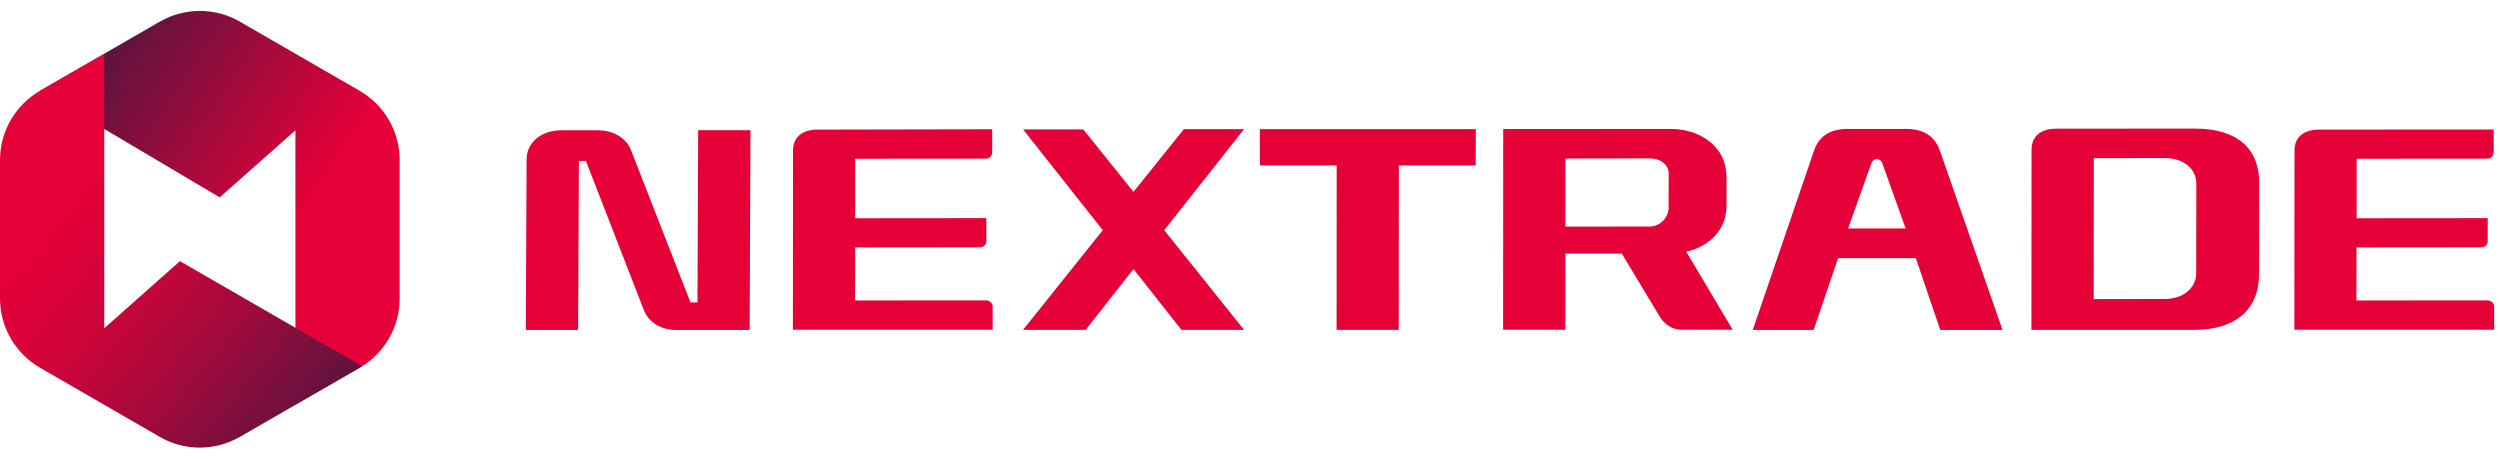
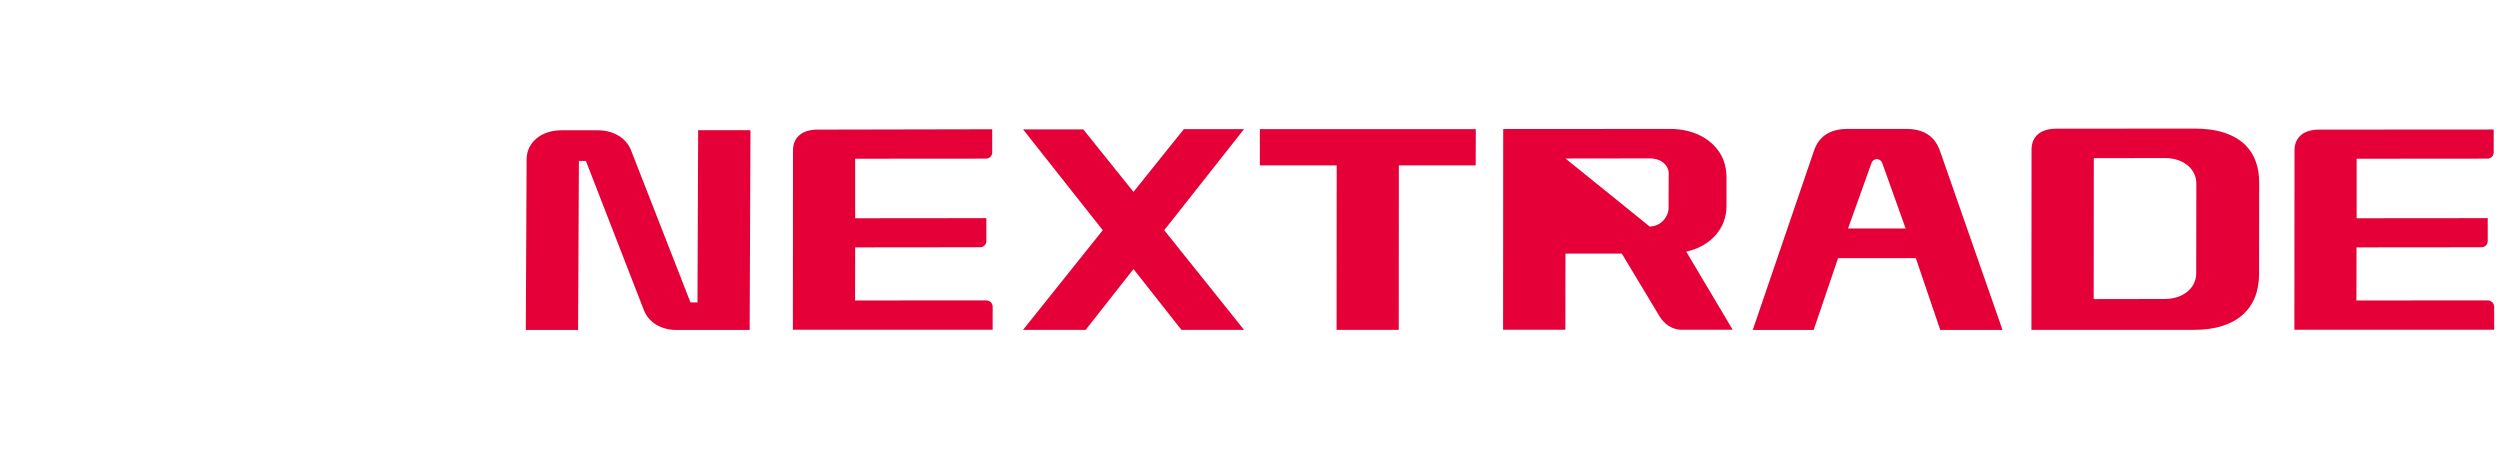
<svg xmlns="http://www.w3.org/2000/svg" width="218" height="40" viewBox="0 0 218 40" fill="none">
  <g clip-path="url(#clip0_2046_4551)">
-     <path d="M34.85 22.012V13.962V13.952C34.85 11.462 33.52 9.172 31.37 7.922L20.91 1.882C18.76 0.642 16.1 0.642 13.95 1.882H13.94L3.48 7.922L19.16 17.212L25.76 11.362V35.282L31.37 32.062C33.52 30.822 34.85 28.522 34.85 26.032V22.012Z" fill="url(#paint0_linear_2046_4551)" />
-     <path d="M0 17.972V26.022V26.032C0 28.522 1.33 30.812 3.48 32.062L13.94 38.102C16.09 39.342 18.75 39.342 20.9 38.102H20.91L31.58 31.942L15.69 22.772L9.09 28.622V4.702L3.48 7.922C1.33 9.172 0 11.462 0 13.952V17.972Z" fill="url(#paint1_linear_2046_4551)" />
    <path d="M60.82 26.372H60.21L55.01 13.062C54.59 12.022 53.47 11.362 52.16 11.362H48.93C47.19 11.362 45.92 12.432 45.92 13.902L45.85 28.772H50.41L50.48 14.032H51.09L56.15 27.052C56.56 28.102 57.64 28.772 58.97 28.772H65.37L65.44 11.352H60.88L60.82 26.372Z" fill="#E50038" />
    <path d="M86 26.192L74.56 26.201L74.57 21.572L85.47 21.561C85.77 21.561 86.01 21.322 86.01 21.021V19.021L74.57 19.032V13.841L85.98 13.832C86.28 13.832 86.52 13.591 86.52 13.291V11.271L71.3 11.302C69.94 11.302 69.15 11.972 69.15 13.132L69.14 28.752H86.56V26.741C86.56 26.442 86.31 26.192 86 26.192Z" fill="#E50038" />
    <path d="M216.92 26.192L205.48 26.202L205.49 21.572L216.39 21.562C216.69 21.562 216.93 21.322 216.93 21.022V19.022L205.5 19.032V13.842L216.91 13.832C217.21 13.832 217.45 13.592 217.45 13.292V11.292L202.23 11.302C200.87 11.302 200.08 11.972 200.08 13.132L200.07 28.752H217.49V26.742C217.48 26.442 217.23 26.192 216.92 26.192Z" fill="#E50038" />
    <path d="M109.86 14.422H116.56L116.55 28.762H121.97L121.98 14.422H128.68L128.69 11.262H109.86V14.422Z" fill="#E50038" />
-     <path d="M150.55 17.982V15.482C150.55 14.732 150.38 13.972 149.97 13.332C149.11 11.992 147.51 11.242 145.64 11.242C145.64 11.242 145.64 11.242 145.63 11.242L131.08 11.252L131.07 28.752H136.5L136.51 22.112H141.42L144.73 27.612C145.13 28.272 145.84 28.752 146.6 28.752H151.09L147.04 21.942C149.16 21.482 150.55 19.922 150.55 17.982ZM145.5 18.132C145.5 18.902 144.81 19.752 143.85 19.752L136.5 19.762L136.51 13.822L143.86 13.812C144.33 13.812 144.76 13.952 145.06 14.202C145.35 14.442 145.51 14.762 145.51 15.132L145.5 18.132Z" fill="#E50038" />
+     <path d="M150.55 17.982V15.482C150.55 14.732 150.38 13.972 149.97 13.332C149.11 11.992 147.51 11.242 145.64 11.242C145.64 11.242 145.64 11.242 145.63 11.242L131.08 11.252L131.07 28.752H136.5L136.51 22.112H141.42L144.73 27.612C145.13 28.272 145.84 28.752 146.6 28.752H151.09L147.04 21.942C149.16 21.482 150.55 19.922 150.55 17.982ZM145.5 18.132C145.5 18.902 144.81 19.752 143.85 19.752L136.51 13.822L143.86 13.812C144.33 13.812 144.76 13.952 145.06 14.202C145.35 14.442 145.51 14.762 145.51 15.132L145.5 18.132Z" fill="#E50038" />
    <path d="M191.36 11.212H191.35L179.3 11.222C177.94 11.222 177.15 11.892 177.15 13.052L177.14 28.762H191.34C194.98 28.762 196.99 26.952 196.99 23.902L197 15.932C197 14.552 196.6 13.452 195.8 12.652C194.83 11.702 193.34 11.212 191.36 11.212ZM191.51 23.832C191.51 25.132 190.35 26.072 188.76 26.072L182.57 26.082L182.58 13.792L188.78 13.782C189.66 13.782 190.42 14.062 190.92 14.562C191.31 14.952 191.52 15.452 191.52 16.012L191.51 23.832Z" fill="#E50038" />
    <path d="M166.21 11.242H164.03H161.12C159.59 11.242 158.62 11.862 158.18 13.142L152.84 28.772H152.72H158.15L160.28 22.512H163.67H167.06L169.19 28.772H174.62L169.16 13.142C168.7 11.862 167.74 11.242 166.21 11.242ZM163.66 19.922H161.15L163.19 14.222C163.27 14.012 163.41 13.902 163.66 13.862C163.91 13.902 164.05 14.012 164.13 14.212L166.17 19.922H163.66Z" fill="#E50038" />
    <path d="M103.23 11.262L98.84 16.732L94.46 11.282H89.21L96.16 20.072L89.21 28.762H94.67L98.84 23.462L103.02 28.762H108.48L101.52 20.072L108.48 11.262H103.23Z" fill="#E50038" />
  </g>
  <defs>
    <linearGradient id="paint0_linear_2046_4551" x1="0.91" y1="3.1" x2="25.767" y2="19.721" gradientUnits="userSpaceOnUse">
      <stop stop-color="#2D1B40" />
      <stop offset="1" stop-color="#E60039" />
    </linearGradient>
    <linearGradient id="paint1_linear_2046_4551" x1="33.471" y1="41.208" x2="5.413" y2="17.724" gradientUnits="userSpaceOnUse">
      <stop stop-color="#2D1B40" />
      <stop offset="0.269" stop-color="#6E113E" />
      <stop offset="0.512" stop-color="#A20A3C" />
      <stop offset="0.723" stop-color="#C7053A" />
      <stop offset="0.893" stop-color="#DE0139" />
      <stop offset="1" stop-color="#E60039" />
    </linearGradient>
    <clipPath id="clip0_2046_4551">
      <rect width="217.49" height="38.08" fill="white" transform="translate(0 0.952)" />
    </clipPath>
  </defs>
</svg>